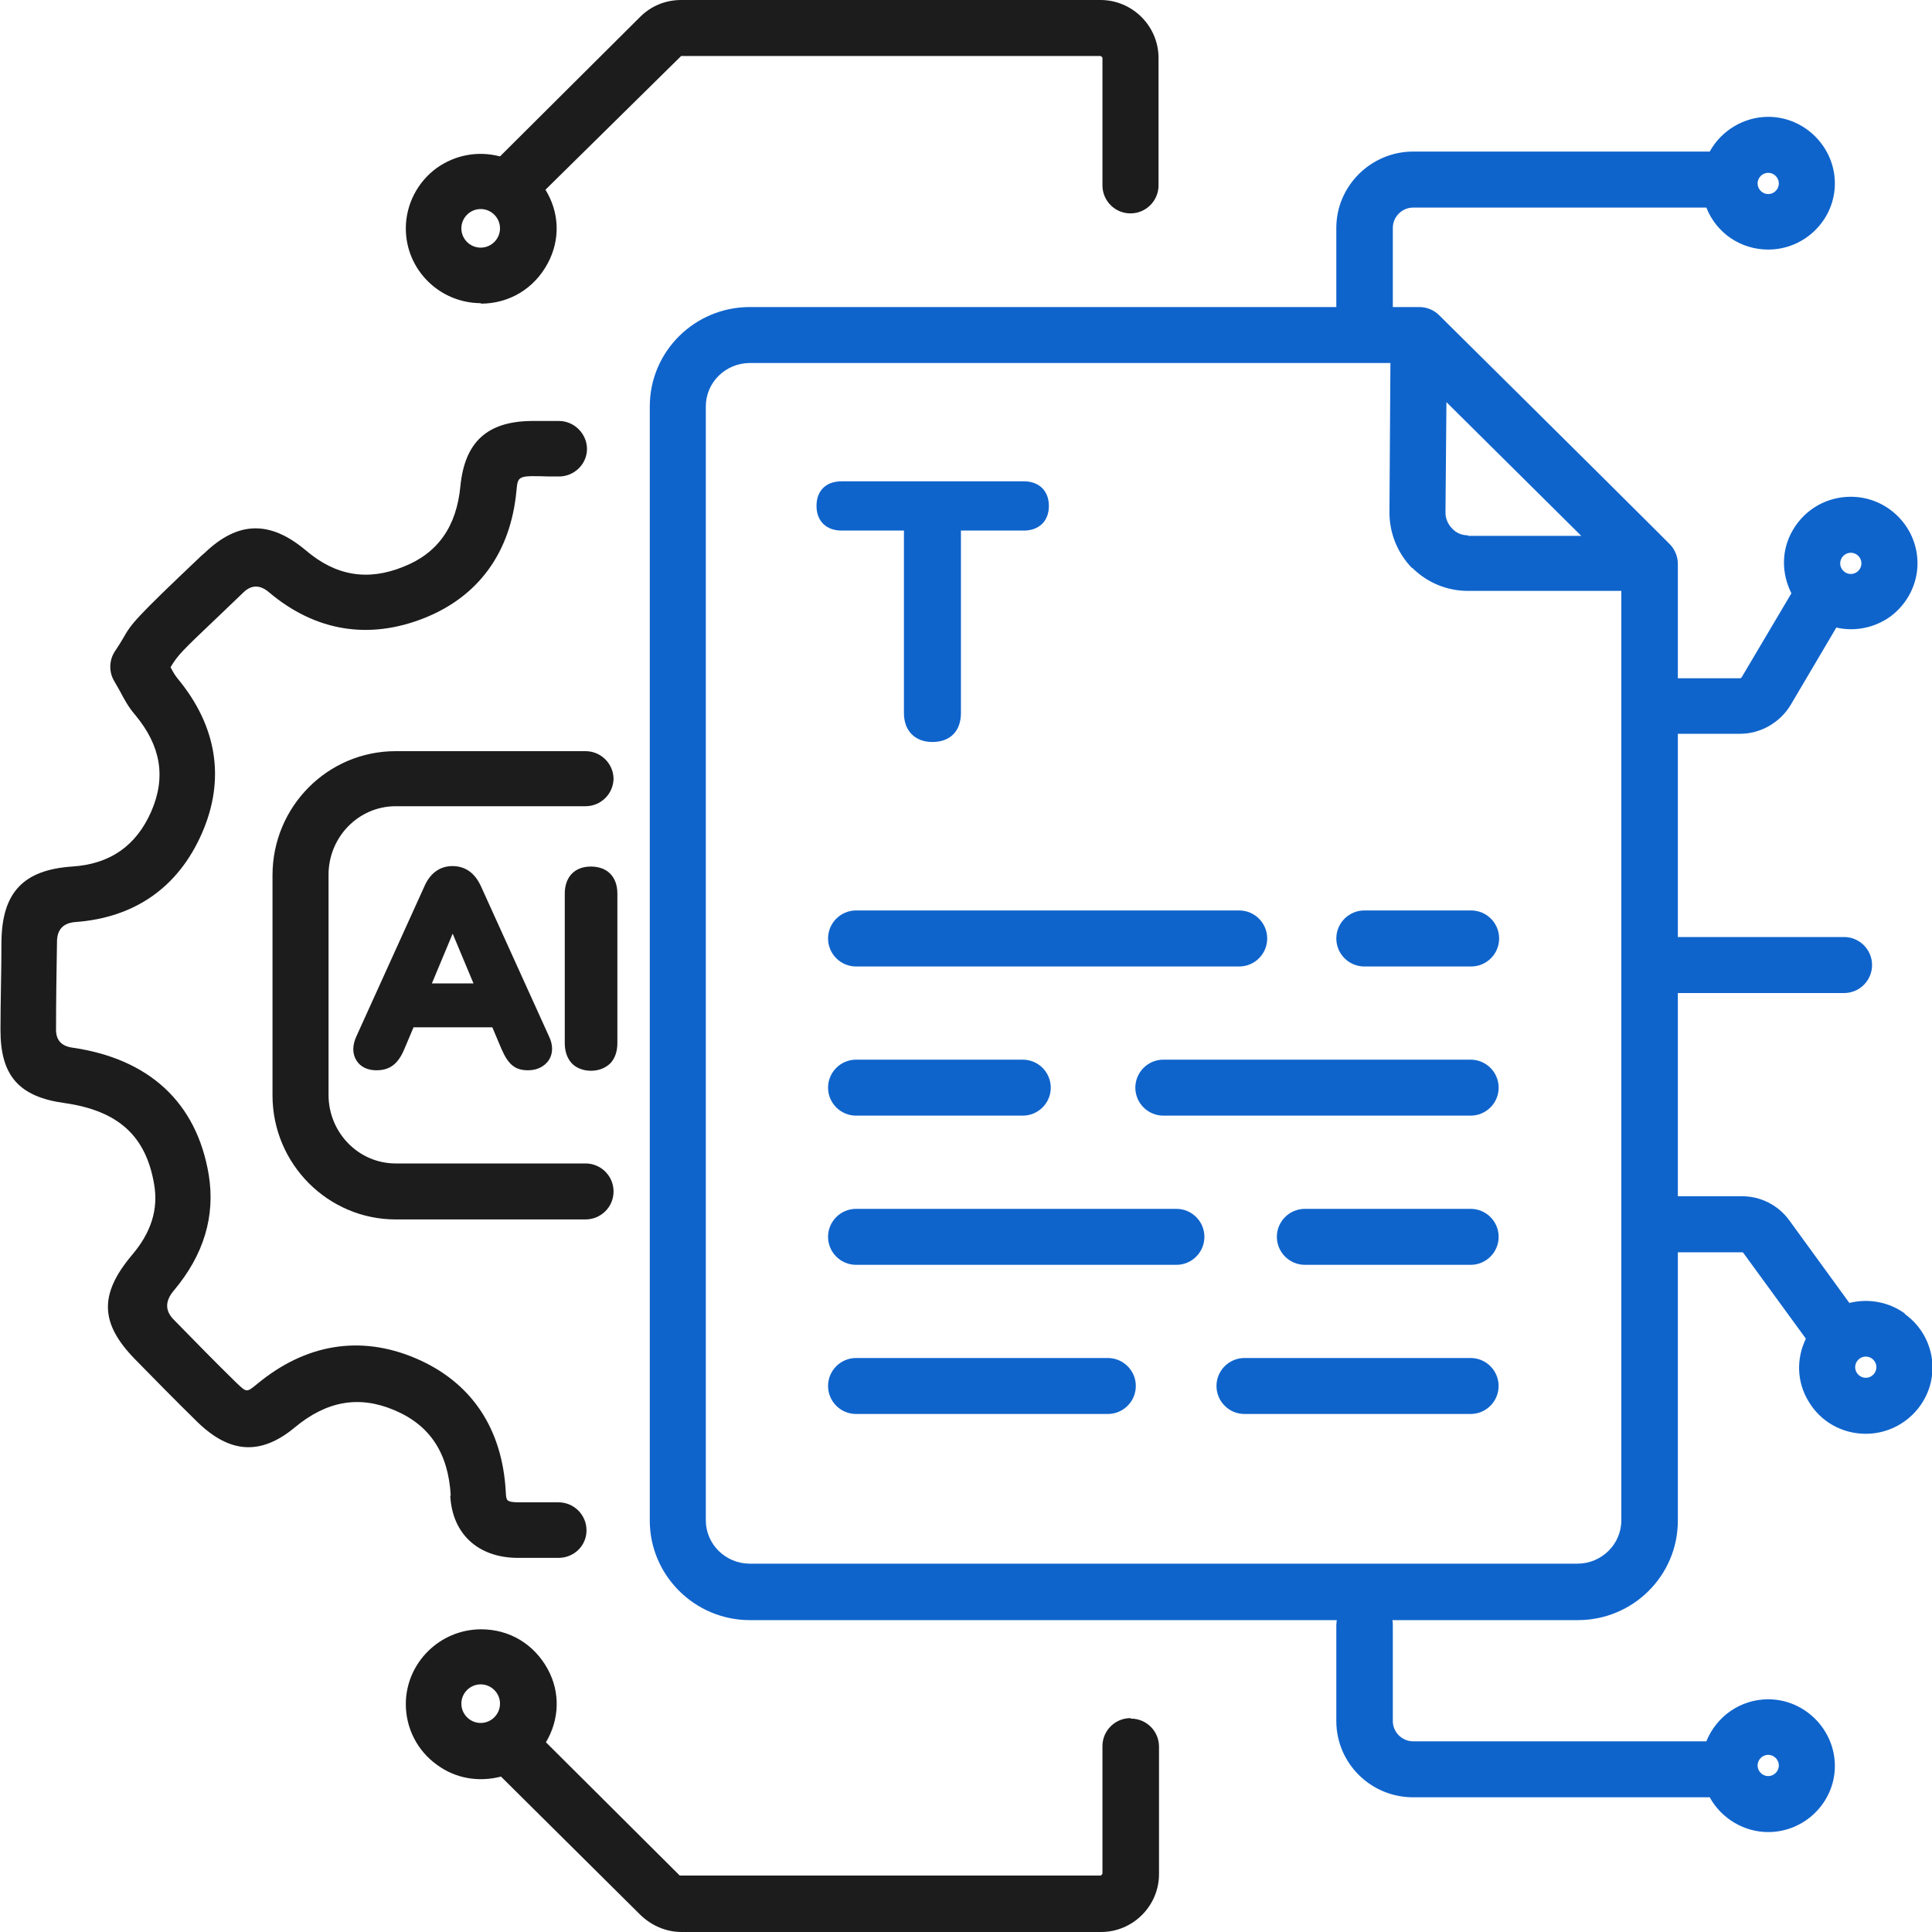
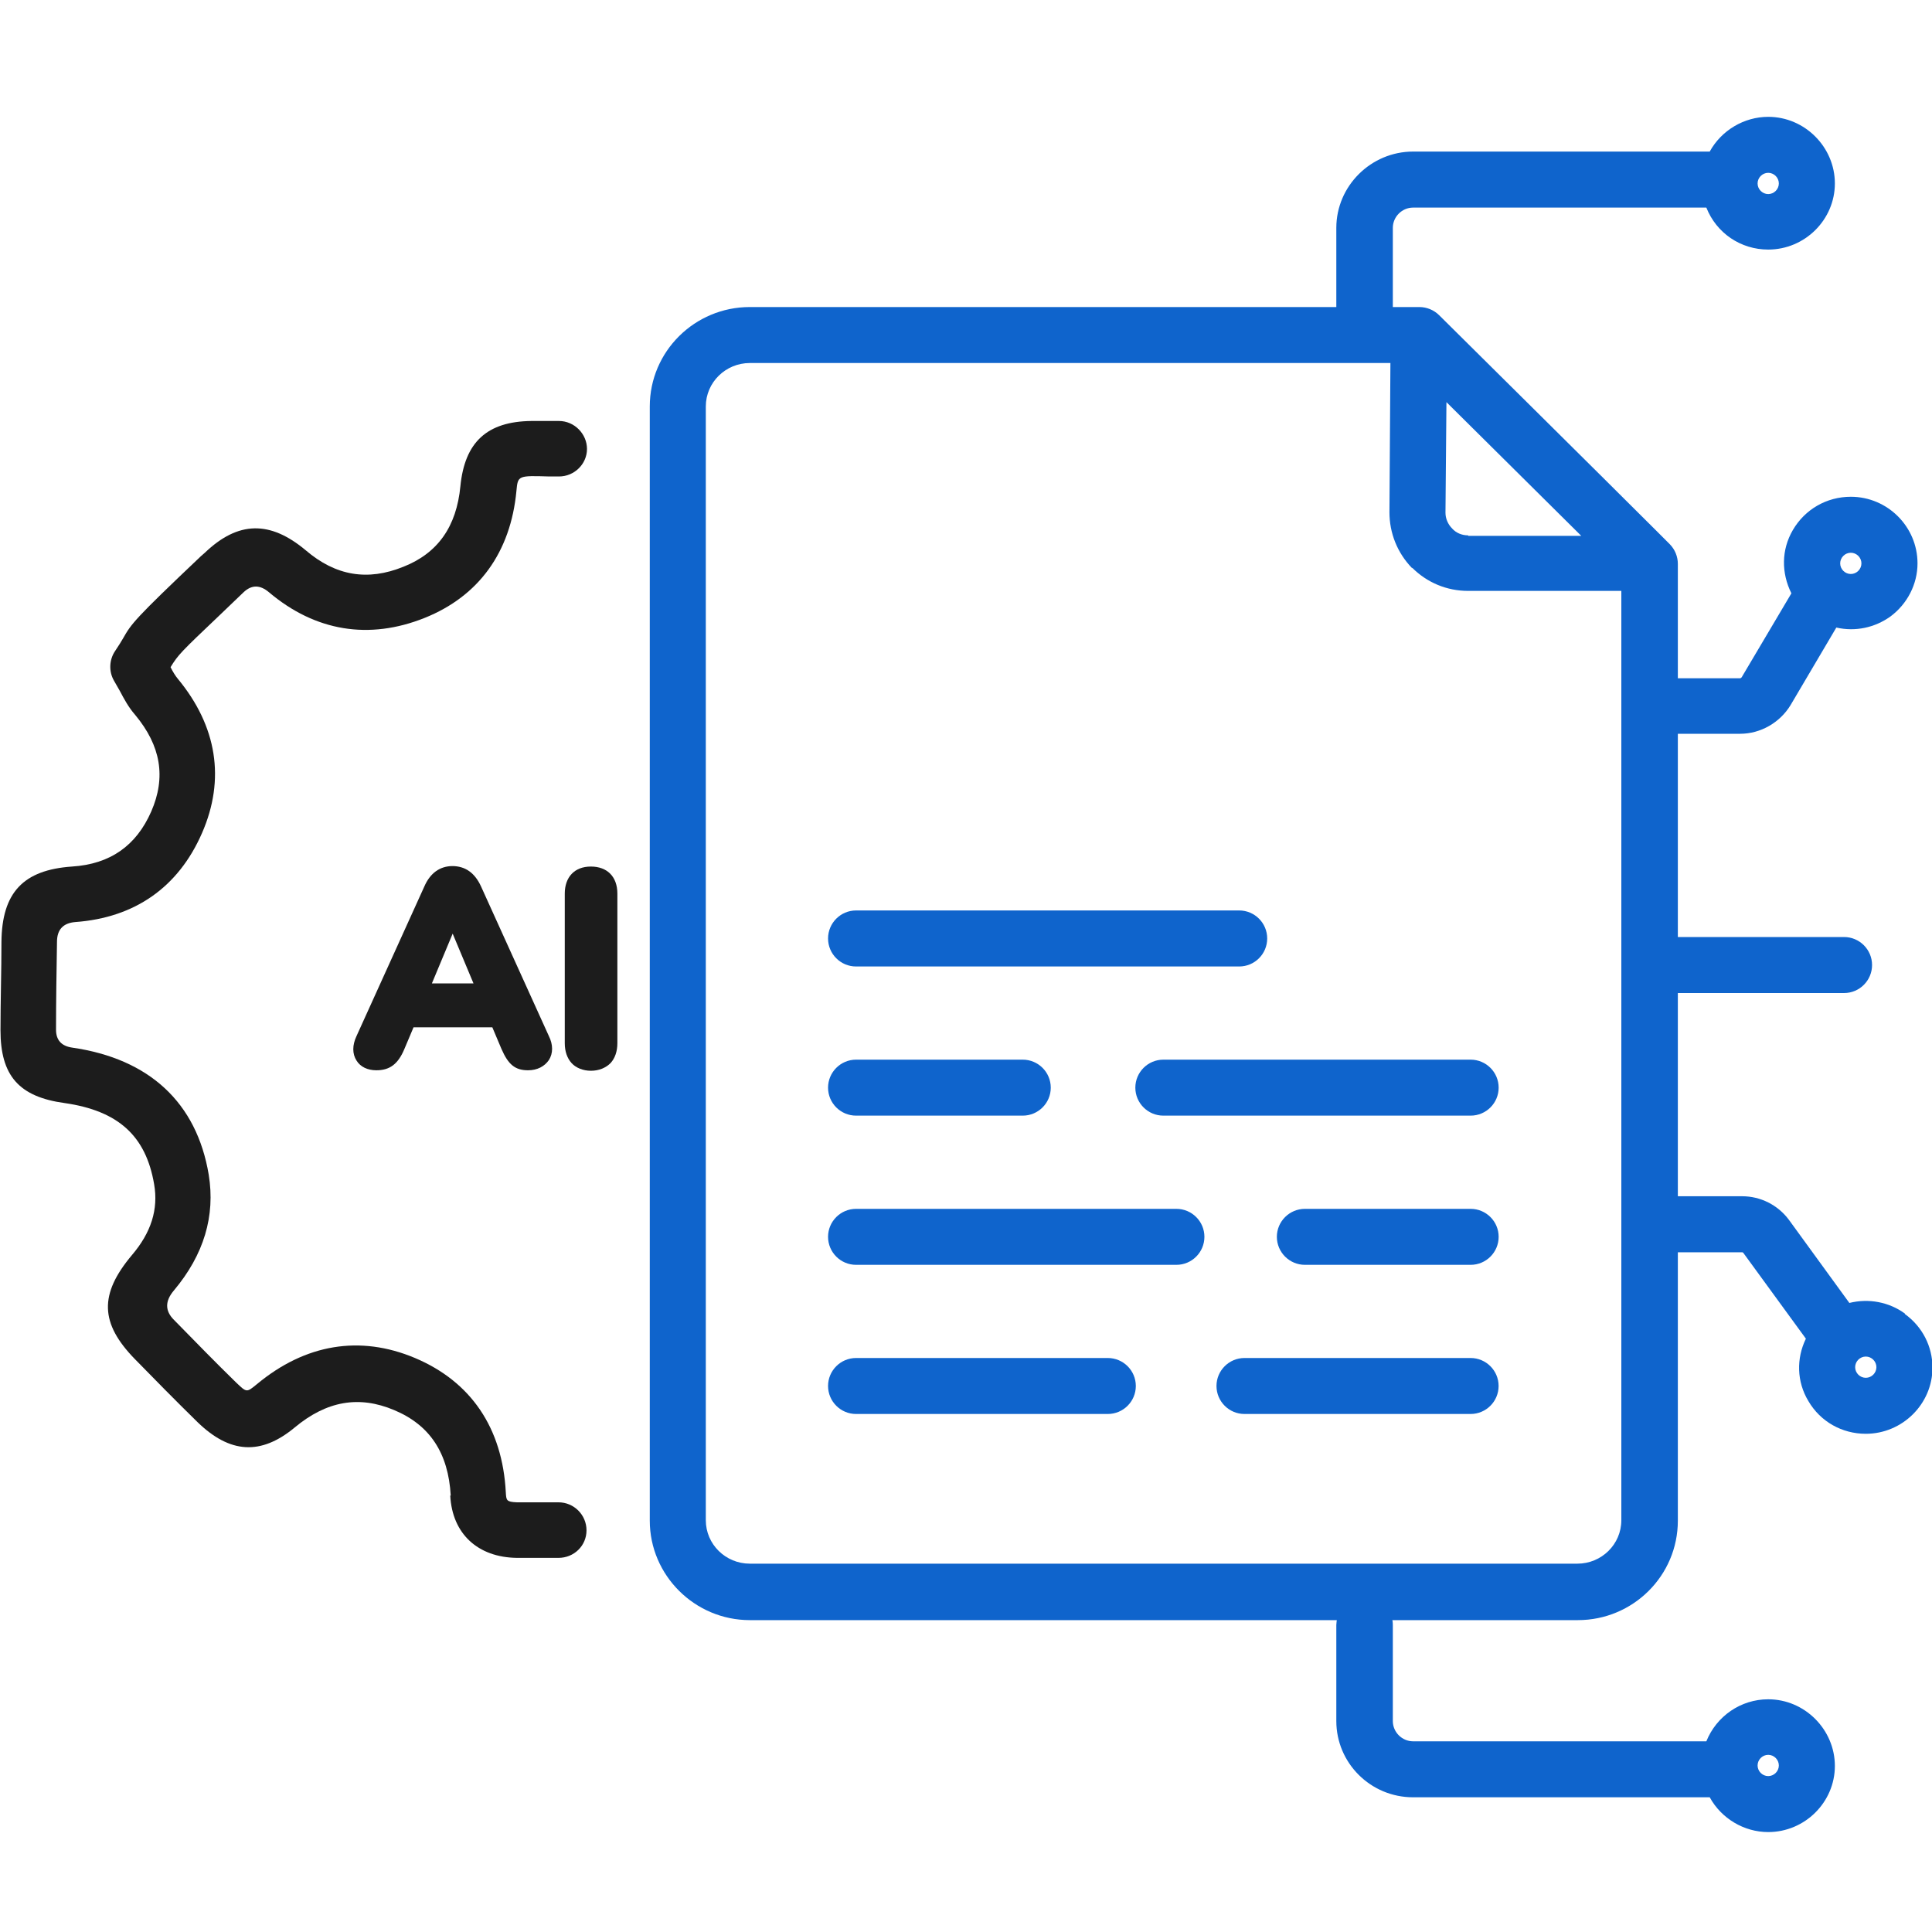
<svg xmlns="http://www.w3.org/2000/svg" width="40" height="40" viewBox="0 0 40 40" fill="none">
  <path d="M9.322 30.964C9.362 31.754 9.892 32.244 10.702 32.254C10.702 32.254 10.742 32.254 10.762 32.254H11.563C11.883 32.254 12.143 32.004 12.143 31.684C12.143 31.364 11.883 31.104 11.563 31.104H10.702C10.482 31.094 10.482 31.064 10.472 30.895C10.402 29.565 9.752 28.606 8.592 28.116C7.452 27.636 6.321 27.826 5.321 28.656C5.101 28.835 5.111 28.835 4.881 28.616C4.471 28.216 4.071 27.806 3.601 27.326C3.414 27.14 3.414 26.936 3.601 26.717C4.221 25.977 4.461 25.177 4.321 24.318C4.071 22.828 3.091 21.919 1.49 21.689C1.27 21.656 1.16 21.532 1.16 21.319C1.16 20.72 1.17 20.11 1.18 19.5C1.18 19.247 1.307 19.11 1.56 19.09C2.79 19 3.691 18.371 4.181 17.251C4.671 16.132 4.491 15.032 3.681 14.053C3.631 13.993 3.581 13.913 3.531 13.813C3.691 13.553 3.741 13.503 4.561 12.724L5.041 12.264C5.208 12.104 5.384 12.104 5.571 12.264C6.531 13.073 7.642 13.253 8.792 12.793C9.912 12.344 10.572 11.434 10.692 10.165C10.722 9.845 10.722 9.845 11.373 9.865H11.573C11.893 9.865 12.153 9.605 12.153 9.295C12.153 8.985 11.893 8.716 11.573 8.716H11.352C11.223 8.716 11.082 8.716 11.002 8.716C10.082 8.726 9.622 9.155 9.532 10.065C9.452 10.905 9.062 11.454 8.352 11.734C7.612 12.034 6.951 11.924 6.331 11.394C5.591 10.774 4.931 10.784 4.241 11.444L4.161 11.514C2.78 12.823 2.72 12.914 2.55 13.213C2.51 13.283 2.46 13.363 2.38 13.483C2.26 13.663 2.25 13.903 2.36 14.093C2.4 14.163 2.44 14.233 2.48 14.303C2.57 14.473 2.66 14.643 2.8 14.803C3.331 15.442 3.441 16.092 3.131 16.802C2.82 17.511 2.28 17.891 1.49 17.941C0.48 18.011 0.04 18.481 0.03 19.5C0.03 20.11 0.01 20.72 0.01 21.329C0.01 22.269 0.39 22.709 1.34 22.838C2.45 22.998 3.021 23.518 3.191 24.518C3.281 25.037 3.131 25.517 2.73 25.987C2.05 26.797 2.07 27.396 2.79 28.136C3.171 28.526 3.631 28.995 4.091 29.445C4.761 30.095 5.401 30.135 6.101 29.555C6.761 29.005 7.432 28.886 8.162 29.195C8.902 29.505 9.282 30.085 9.332 30.964H9.322Z" fill="#1C1C1C" />
-   <path d="M12.703 16.132C12.703 15.812 12.443 15.552 12.123 15.552H8.192C6.782 15.552 5.642 16.702 5.642 18.121V22.679C5.642 24.098 6.792 25.247 8.192 25.247H12.123C12.443 25.247 12.703 24.988 12.703 24.668C12.703 24.348 12.443 24.088 12.123 24.088H8.192C7.422 24.088 6.802 23.448 6.802 22.669V18.111C6.802 17.331 7.422 16.692 8.192 16.692H12.123C12.443 16.692 12.703 16.432 12.703 16.112V16.132Z" fill="#1C1C1C" />
  <path d="M12.782 18.501C12.782 18.151 12.572 17.941 12.233 17.941C11.893 17.941 11.693 18.161 11.693 18.501V21.599C11.693 21.769 11.743 21.909 11.833 22.009C11.923 22.109 12.073 22.169 12.233 22.169C12.402 22.169 12.542 22.109 12.642 22.009C12.732 21.909 12.782 21.769 12.782 21.599V18.501Z" fill="#1C1C1C" />
  <path d="M9.372 17.931C9.102 17.931 8.902 18.081 8.782 18.361L7.382 21.449C7.292 21.639 7.292 21.819 7.382 21.959C7.462 22.089 7.612 22.159 7.792 22.159C8.072 22.159 8.242 22.029 8.372 21.719L8.562 21.269H10.193L10.383 21.719C10.523 22.039 10.663 22.159 10.933 22.159C11.123 22.159 11.273 22.079 11.363 21.949C11.453 21.809 11.453 21.629 11.363 21.449L9.963 18.361C9.833 18.071 9.633 17.931 9.362 17.931H9.372ZM9.803 20.36H8.942L9.372 19.33L9.803 20.36Z" fill="#1C1C1C" />
-   <path d="M23.405 35.572C23.085 35.572 22.825 35.832 22.825 36.152V38.791C22.825 38.791 22.805 38.831 22.785 38.831H14.073L11.303 36.072C11.583 35.602 11.603 35.042 11.343 34.563C11.062 34.043 10.552 33.733 9.962 33.733C9.102 33.733 8.402 34.433 8.402 35.282C8.402 35.782 8.642 36.252 9.052 36.542C9.432 36.822 9.912 36.902 10.372 36.782L13.263 39.65C13.493 39.87 13.793 40 14.113 40H22.795C23.456 40 23.996 39.46 23.996 38.801V36.162C23.996 35.842 23.736 35.582 23.416 35.582L23.405 35.572ZM10.352 35.272C10.352 35.492 10.172 35.672 9.952 35.672C9.732 35.672 9.552 35.492 9.552 35.272C9.552 35.053 9.732 34.873 9.952 34.873C10.172 34.873 10.352 35.053 10.352 35.272Z" fill="#1C1C1C" />
-   <path d="M9.952 6.287C10.542 6.287 11.062 5.977 11.343 5.447C11.603 4.958 11.583 4.398 11.293 3.928L14.103 1.159H22.785C22.785 1.159 22.825 1.179 22.825 1.199V3.838C22.825 4.158 23.085 4.418 23.405 4.418C23.726 4.418 23.986 4.158 23.986 3.838V1.199C23.986 0.54 23.445 0 22.785 0H14.103C13.783 0 13.483 0.12 13.253 0.35L10.352 3.238C9.892 3.118 9.422 3.208 9.042 3.478C8.642 3.768 8.402 4.238 8.402 4.728C8.402 5.587 9.102 6.277 9.962 6.277L9.952 6.287ZM9.552 4.728C9.552 4.508 9.732 4.328 9.952 4.328C10.172 4.328 10.352 4.508 10.352 4.728C10.352 4.948 10.172 5.127 9.952 5.127C9.732 5.127 9.552 4.948 9.552 4.728Z" fill="#1C1C1C" />
-   <path d="M18.715 10.985V14.763C18.715 15.133 18.945 15.362 19.305 15.362C19.666 15.362 19.895 15.143 19.895 14.763V10.985H21.196C21.516 10.985 21.716 10.785 21.716 10.475C21.716 10.165 21.516 9.965 21.196 9.965H17.425C17.105 9.965 16.905 10.155 16.905 10.475C16.905 10.795 17.115 10.985 17.425 10.985H18.725H18.715Z" fill="#0F64CC" />
  <path d="M39.439 27.196C39.109 26.956 38.689 26.877 38.289 26.976L37.039 25.257C36.809 24.947 36.449 24.767 36.069 24.767H34.738V20.56H38.179C38.499 20.56 38.759 20.3 38.759 19.98C38.759 19.66 38.499 19.4 38.179 19.4H34.738V15.192H36.029C36.449 15.192 36.849 14.962 37.069 14.603L38.019 12.993C38.419 13.083 38.819 12.993 39.139 12.764C39.489 12.504 39.7 12.094 39.7 11.664C39.7 10.905 39.079 10.285 38.319 10.285C37.819 10.285 37.369 10.545 37.119 10.974C36.879 11.384 36.879 11.864 37.089 12.284L36.059 14.023C36.059 14.023 36.039 14.043 36.029 14.043H34.738V11.674C34.738 11.524 34.678 11.374 34.568 11.264L34.268 10.964C33.238 9.935 29.927 6.657 29.797 6.527C29.687 6.417 29.537 6.357 29.387 6.357H28.837V4.718C28.837 4.488 29.027 4.298 29.257 4.298H35.328C35.538 4.827 36.039 5.167 36.609 5.167C37.369 5.167 37.989 4.548 37.989 3.798C37.989 3.048 37.369 2.419 36.609 2.419C36.109 2.419 35.639 2.699 35.398 3.138H29.257C28.387 3.138 27.667 3.848 27.667 4.718V6.357H15.524C14.383 6.357 13.453 7.276 13.453 8.416V31.484C13.453 32.614 14.383 33.543 15.524 33.543H27.677C27.677 33.543 27.667 33.613 27.667 33.643V35.632C27.667 36.502 28.377 37.211 29.257 37.211H35.398C35.639 37.651 36.109 37.931 36.609 37.931C37.369 37.931 37.989 37.311 37.989 36.562C37.989 35.812 37.369 35.182 36.609 35.182C36.039 35.182 35.538 35.532 35.328 36.052H29.257C29.027 36.052 28.837 35.862 28.837 35.632V33.643C28.837 33.643 28.837 33.573 28.827 33.543H32.668C33.808 33.543 34.738 32.624 34.738 31.484V25.927H36.069C36.069 25.927 36.089 25.927 36.099 25.947L37.389 27.716C37.189 28.126 37.199 28.606 37.439 29.005C37.689 29.435 38.139 29.685 38.629 29.685C39.389 29.685 40.01 29.065 40.01 28.316C40.01 27.876 39.8 27.466 39.439 27.206V27.196ZM38.849 28.306C38.849 28.426 38.749 28.526 38.629 28.526C38.509 28.526 38.409 28.426 38.409 28.306C38.409 28.186 38.509 28.086 38.629 28.086C38.749 28.086 38.849 28.186 38.849 28.306ZM38.099 11.664C38.099 11.544 38.199 11.444 38.319 11.444C38.439 11.444 38.539 11.544 38.539 11.664C38.539 11.784 38.439 11.884 38.319 11.884C38.199 11.884 38.099 11.784 38.099 11.664ZM29.237 11.754C29.547 12.064 29.957 12.234 30.397 12.234H33.568V31.474C33.568 31.974 33.158 32.374 32.658 32.374H15.524C15.024 32.374 14.613 31.974 14.613 31.474V8.416C14.613 7.916 15.024 7.516 15.524 7.516H28.787L28.767 10.605C28.767 11.034 28.927 11.444 29.237 11.764V11.754ZM30.397 11.084C30.267 11.084 30.147 11.034 30.067 10.944C29.977 10.854 29.927 10.735 29.927 10.615L29.947 8.326L32.738 11.094H30.397V11.084ZM36.389 3.798C36.389 3.678 36.489 3.578 36.609 3.578C36.729 3.578 36.829 3.678 36.829 3.798C36.829 3.918 36.729 4.018 36.609 4.018C36.489 4.018 36.389 3.918 36.389 3.798ZM36.389 36.552C36.389 36.432 36.489 36.332 36.609 36.332C36.729 36.332 36.829 36.432 36.829 36.552C36.829 36.672 36.729 36.772 36.609 36.772C36.489 36.772 36.389 36.672 36.389 36.552Z" fill="#0F64CC" />
-   <path d="M27.667 19.43C27.667 19.75 27.927 20.01 28.247 20.01H30.458C30.778 20.01 31.038 19.75 31.038 19.43C31.038 19.11 30.778 18.85 30.458 18.85H28.247C27.927 18.85 27.667 19.11 27.667 19.43Z" fill="#0F64CC" />
  <path d="M17.144 19.43C17.144 19.75 17.404 20.01 17.724 20.01H25.656C25.976 20.01 26.236 19.75 26.236 19.43C26.236 19.11 25.976 18.85 25.656 18.85H17.724C17.404 18.85 17.144 19.11 17.144 19.43Z" fill="#0F64CC" />
  <path d="M30.448 21.939H24.086C23.766 21.939 23.506 22.199 23.506 22.519C23.506 22.838 23.766 23.098 24.086 23.098H30.448C30.768 23.098 31.028 22.838 31.028 22.519C31.028 22.199 30.768 21.939 30.448 21.939Z" fill="#0F64CC" />
  <path d="M17.724 21.939C17.404 21.939 17.144 22.199 17.144 22.519C17.144 22.838 17.404 23.098 17.724 23.098H21.175C21.495 23.098 21.755 22.838 21.755 22.519C21.755 22.199 21.495 21.939 21.175 21.939H17.724Z" fill="#0F64CC" />
  <path d="M30.448 25.028H27.017C26.697 25.028 26.436 25.288 26.436 25.607C26.436 25.927 26.697 26.187 27.017 26.187H30.448C30.768 26.187 31.028 25.927 31.028 25.607C31.028 25.288 30.768 25.028 30.448 25.028Z" fill="#0F64CC" />
  <path d="M24.356 25.028H17.724C17.404 25.028 17.144 25.288 17.144 25.607C17.144 25.927 17.404 26.187 17.724 26.187H24.356C24.676 26.187 24.936 25.927 24.936 25.607C24.936 25.288 24.676 25.028 24.356 25.028Z" fill="#0F64CC" />
  <path d="M30.447 28.116H25.766C25.446 28.116 25.186 28.376 25.186 28.695C25.186 29.015 25.446 29.275 25.766 29.275H30.447C30.767 29.275 31.027 29.015 31.027 28.695C31.027 28.376 30.767 28.116 30.447 28.116Z" fill="#0F64CC" />
  <path d="M22.935 28.116H17.724C17.404 28.116 17.144 28.376 17.144 28.695C17.144 29.015 17.404 29.275 17.724 29.275H22.935C23.256 29.275 23.516 29.015 23.516 28.695C23.516 28.376 23.256 28.116 22.935 28.116Z" fill="#0F64CC" />
</svg>